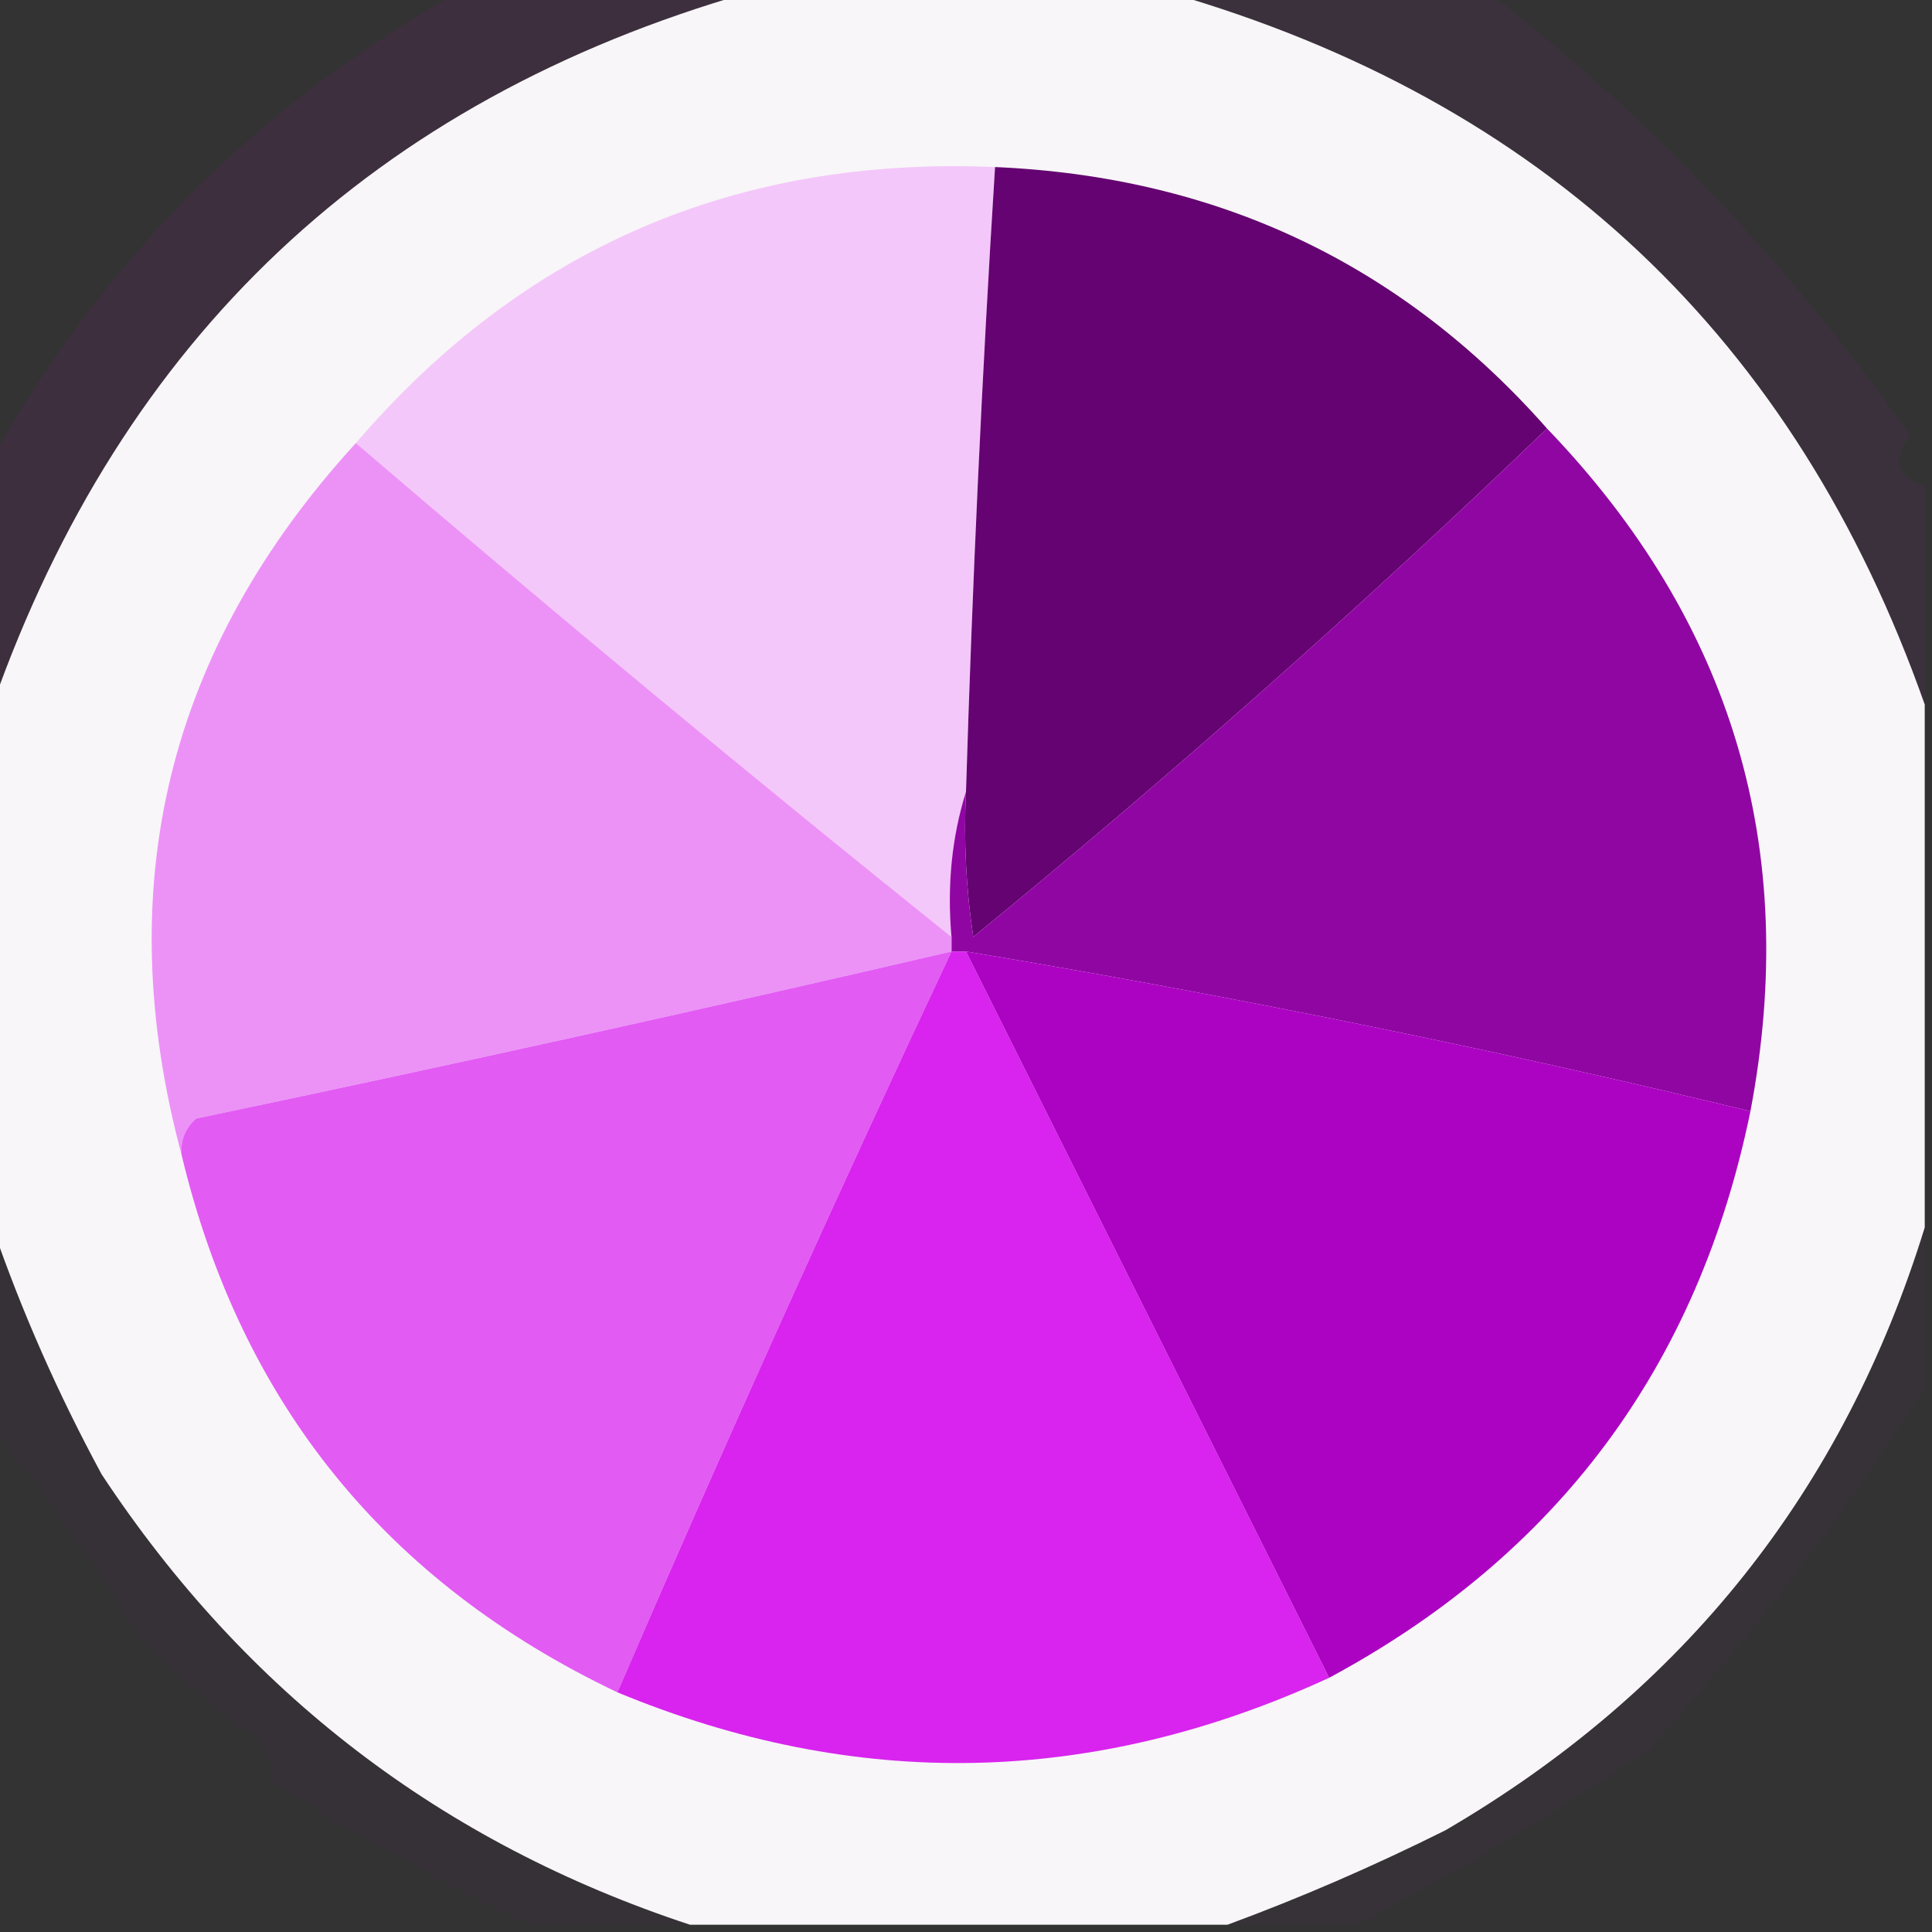
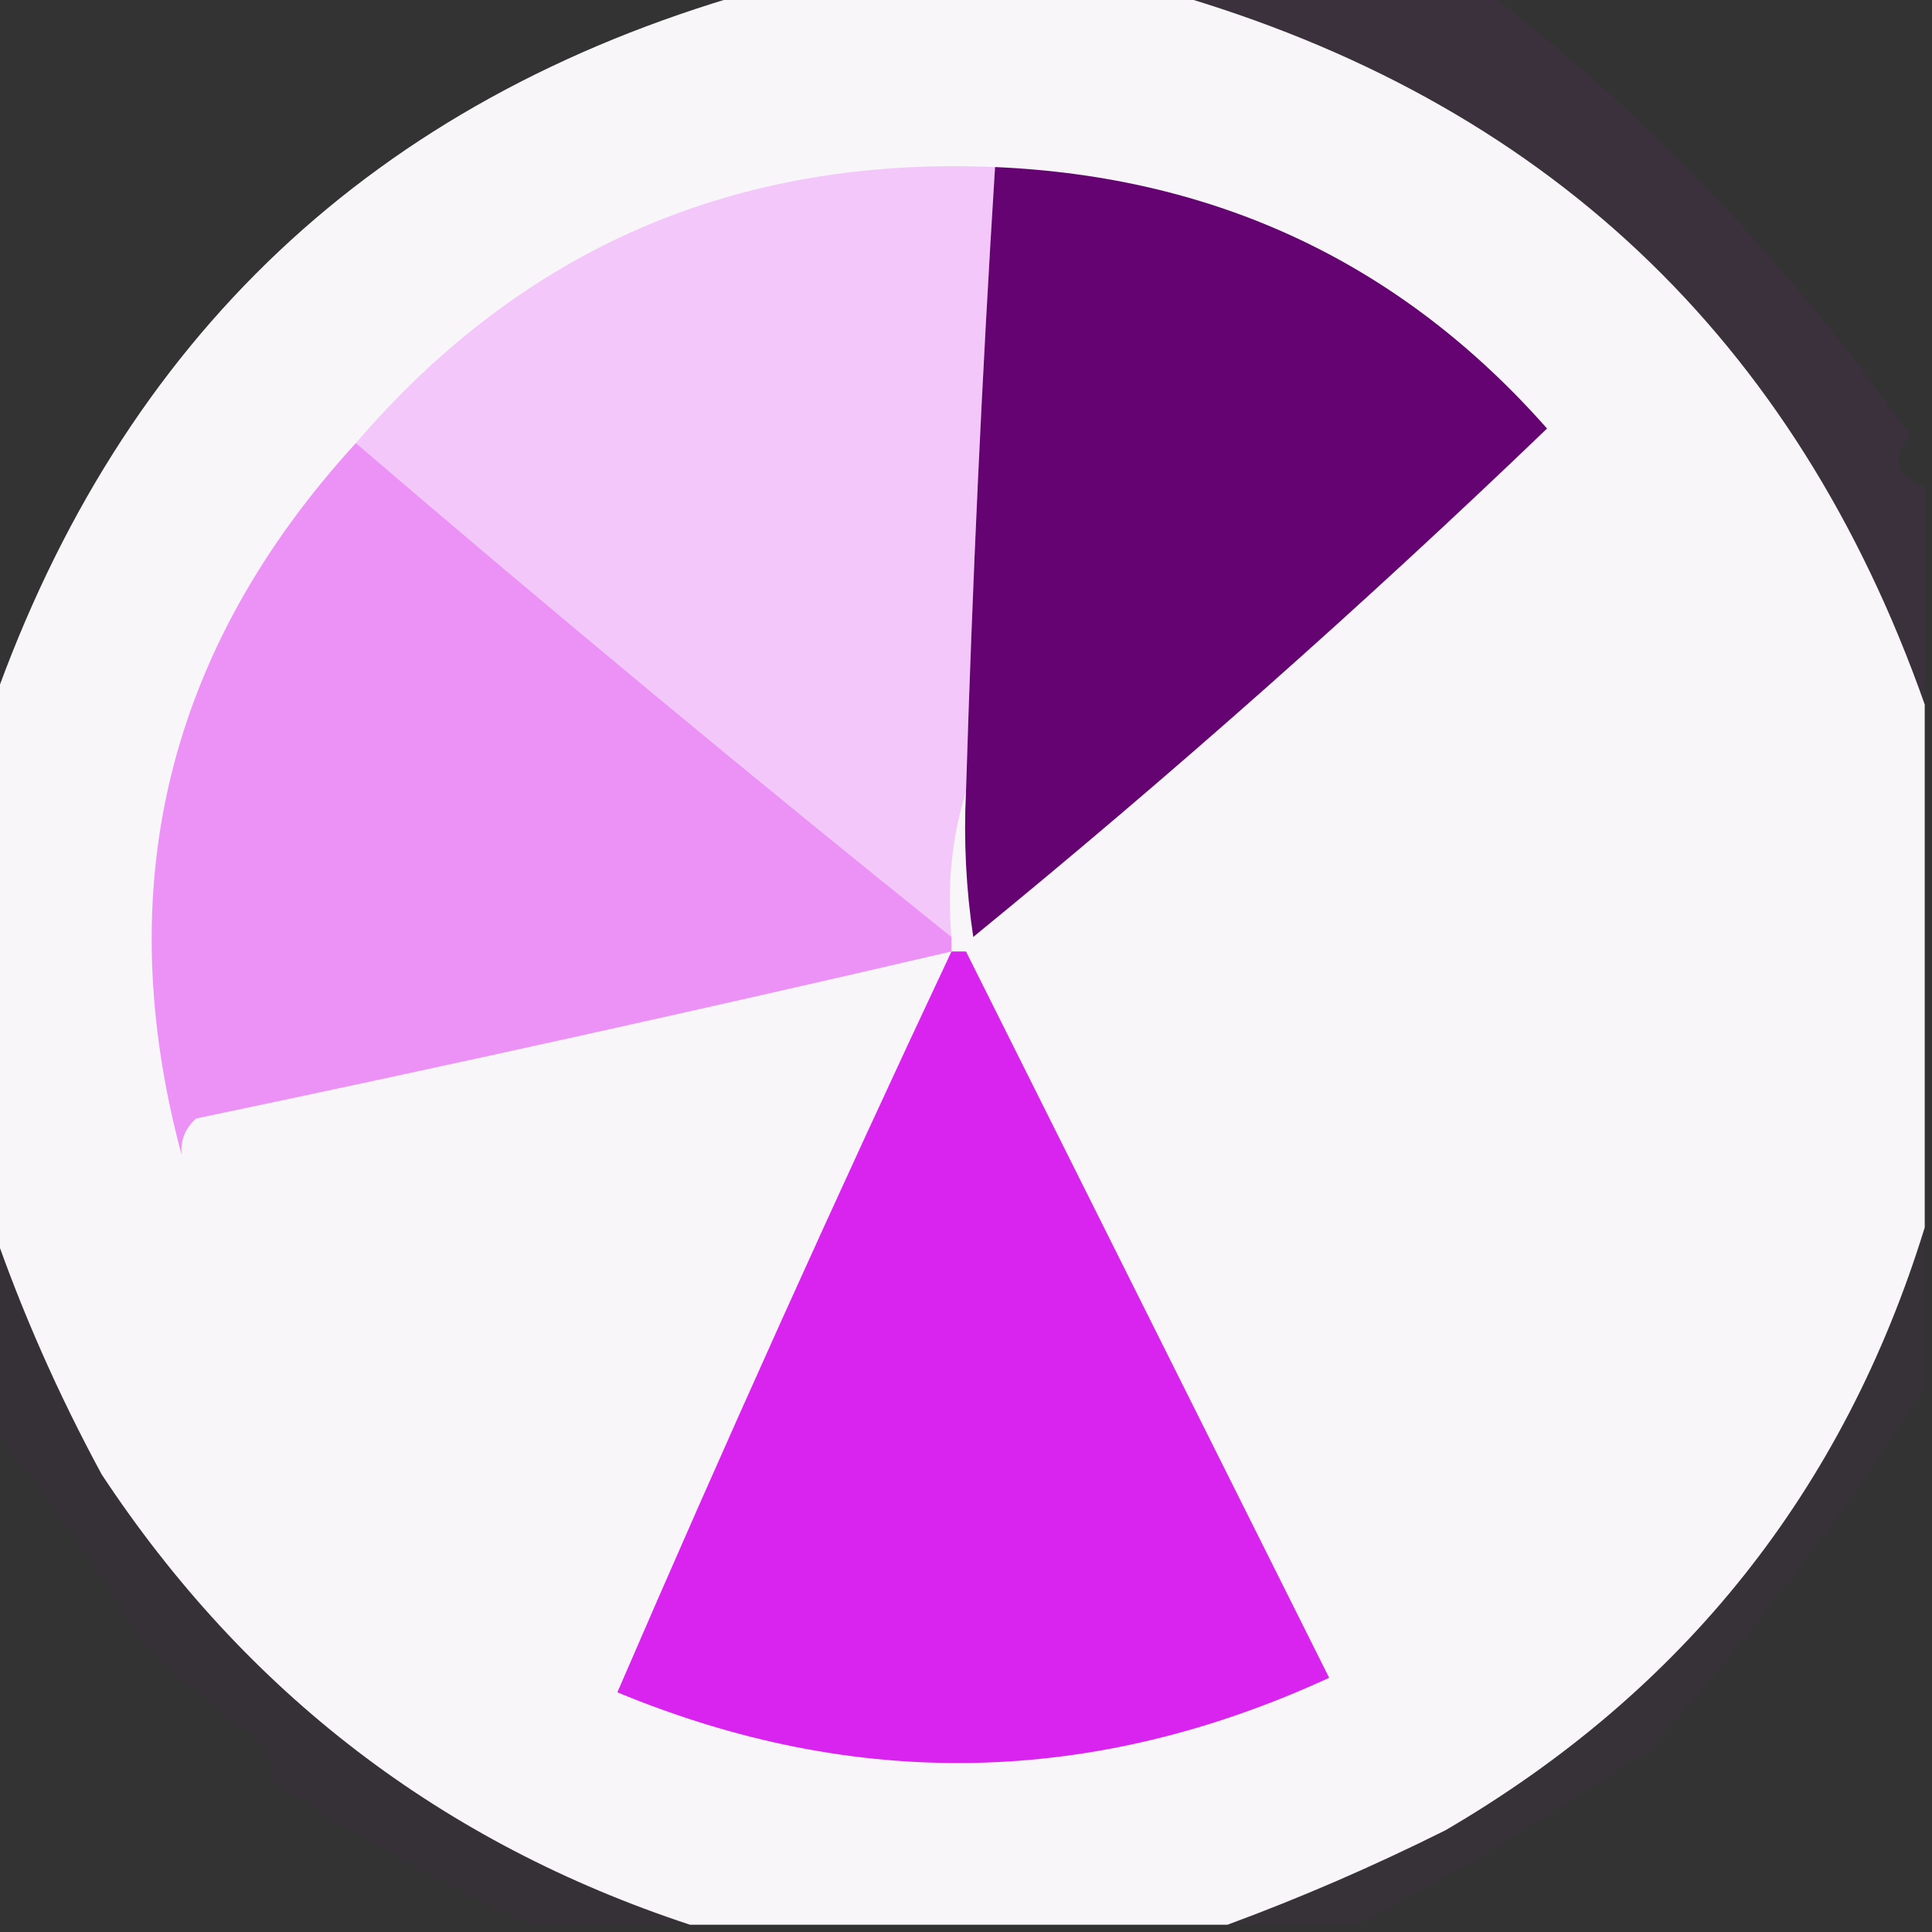
<svg xmlns="http://www.w3.org/2000/svg" version="1.1" width="133px" height="133px" style="shape-rendering:geometricPrecision; text-rendering:geometricPrecision; image-rendering:optimizeQuality; fill-rule:evenodd; clip-rule:evenodd">
  <rect width="100%" height="100%" fill="#333333" stroke="none" />
  <g>
-     <path style="opacity:0.083" fill="#aa09bf" d="M 31.5,-0.5 C 38.167,-0.5 44.833,-0.5 51.5,-0.5C 25.767,6.899 8.434,23.232 -0.5,48.5C -0.5,42.833 -0.5,37.167 -0.5,31.5C 7.163,17.837 17.83,7.17 31.5,-0.5 Z" />
-   </g>
+     </g>
  <g>
    <path style="opacity:0.999" fill="#f8f6f8" d="M 51.5,-0.5 C 61.167,-0.5 70.833,-0.5 80.5,-0.5C 106.266,6.934 123.6,23.268 132.5,48.5C 132.5,60.5 132.5,72.5 132.5,84.5C 126.92,102.587 115.92,116.42 99.5,126C 94.523,128.483 89.523,130.65 84.5,132.5C 72.167,132.5 59.833,132.5 47.5,132.5C 30.432,126.877 16.932,116.543 7,101.5C 3.99,95.94 1.49,90.273 -0.5,84.5C -0.5,72.5 -0.5,60.5 -0.5,48.5C 8.434,23.232 25.767,6.899 51.5,-0.5 Z" />
  </g>
  <g>
    <path style="opacity:0.068" fill="#aa0fc0" d="M 80.5,-0.5 C 87.833,-0.5 95.167,-0.5 102.5,-0.5C 113.649,8.152 123.316,18.319 131.5,30C 130.2,31.579 130.534,32.745 132.5,33.5C 132.5,38.5 132.5,43.5 132.5,48.5C 123.6,23.268 106.266,6.934 80.5,-0.5 Z" />
  </g>
  <g>
    <path style="opacity:1" fill="#f4c7fa" d="M 68.5,11.5 C 67.602,25.818 66.936,40.151 66.5,54.5C 65.521,57.625 65.187,60.958 65.5,64.5C 51.68,53.413 38.013,42.08 24.5,30.5C 36.011,17.083 50.678,10.749 68.5,11.5 Z" />
  </g>
  <g>
    <path style="opacity:1" fill="#640371" d="M 68.5,11.5 C 83.821,12.163 96.488,18.163 106.5,29.5C 93.824,41.673 80.658,53.34 67,64.5C 66.502,61.183 66.335,57.85 66.5,54.5C 66.936,40.151 67.602,25.818 68.5,11.5 Z" />
  </g>
  <g>
-     <path style="opacity:1" fill="#9006a3" d="M 106.5,29.5 C 119.264,42.788 123.93,58.455 120.5,76.5C 102.781,72.208 84.781,68.541 66.5,65.5C 66.167,65.5 65.833,65.5 65.5,65.5C 65.5,65.167 65.5,64.833 65.5,64.5C 65.187,60.958 65.521,57.625 66.5,54.5C 66.335,57.85 66.502,61.183 67,64.5C 80.658,53.34 93.824,41.673 106.5,29.5 Z" />
-   </g>
+     </g>
  <g>
    <path style="opacity:1" fill="#ec92f7" d="M 24.5,30.5 C 38.013,42.08 51.68,53.413 65.5,64.5C 65.5,64.833 65.5,65.167 65.5,65.5C 48.253,69.517 30.92,73.35 13.5,77C 12.748,77.671 12.414,78.504 12.5,79.5C 7.542,61 11.542,44.666 24.5,30.5 Z" />
  </g>
  <g>
-     <path style="opacity:1" fill="#e25bf3" d="M 65.5,65.5 C 57.553,82.392 49.886,99.392 42.5,116.5C 26.593,108.929 16.593,96.596 12.5,79.5C 12.414,78.504 12.748,77.671 13.5,77C 30.92,73.35 48.253,69.517 65.5,65.5 Z" />
-   </g>
+     </g>
  <g>
    <path style="opacity:1" fill="#d824ee" d="M 65.5,65.5 C 65.833,65.5 66.167,65.5 66.5,65.5C 74.833,82.167 83.167,98.833 91.5,115.5C 75.268,122.977 58.935,123.311 42.5,116.5C 49.886,99.392 57.553,82.392 65.5,65.5 Z" />
  </g>
  <g>
-     <path style="opacity:1" fill="#ac02c2" d="M 66.5,65.5 C 84.781,68.541 102.781,72.208 120.5,76.5C 116.902,94.036 107.235,107.036 91.5,115.5C 83.167,98.833 74.833,82.167 66.5,65.5 Z" />
-   </g>
+     </g>
  <g>
    <path style="opacity:0.034" fill="#aa0ec0" d="M -0.5,84.5 C 1.49,90.273 3.99,95.94 7,101.5C 16.932,116.543 30.432,126.877 47.5,132.5C 43.833,132.5 40.167,132.5 36.5,132.5C 30.25,129.575 24.25,126.242 18.5,122.5C 18.719,121.325 18.386,120.325 17.5,119.5C 14.537,117.539 11.871,115.206 9.5,112.5C 6.485,107.504 3.152,102.837 -0.5,98.5C -0.5,93.833 -0.5,89.167 -0.5,84.5 Z" />
  </g>
  <g>
    <path style="opacity:0.027" fill="#ab12c0" d="M 132.5,84.5 C 132.5,88.167 132.5,91.833 132.5,95.5C 126.897,104.366 120.563,112.699 113.5,120.5C 106.933,124.884 100.267,128.884 93.5,132.5C 90.5,132.5 87.5,132.5 84.5,132.5C 89.523,130.65 94.523,128.483 99.5,126C 115.92,116.42 126.92,102.587 132.5,84.5 Z" />
  </g>
</svg>